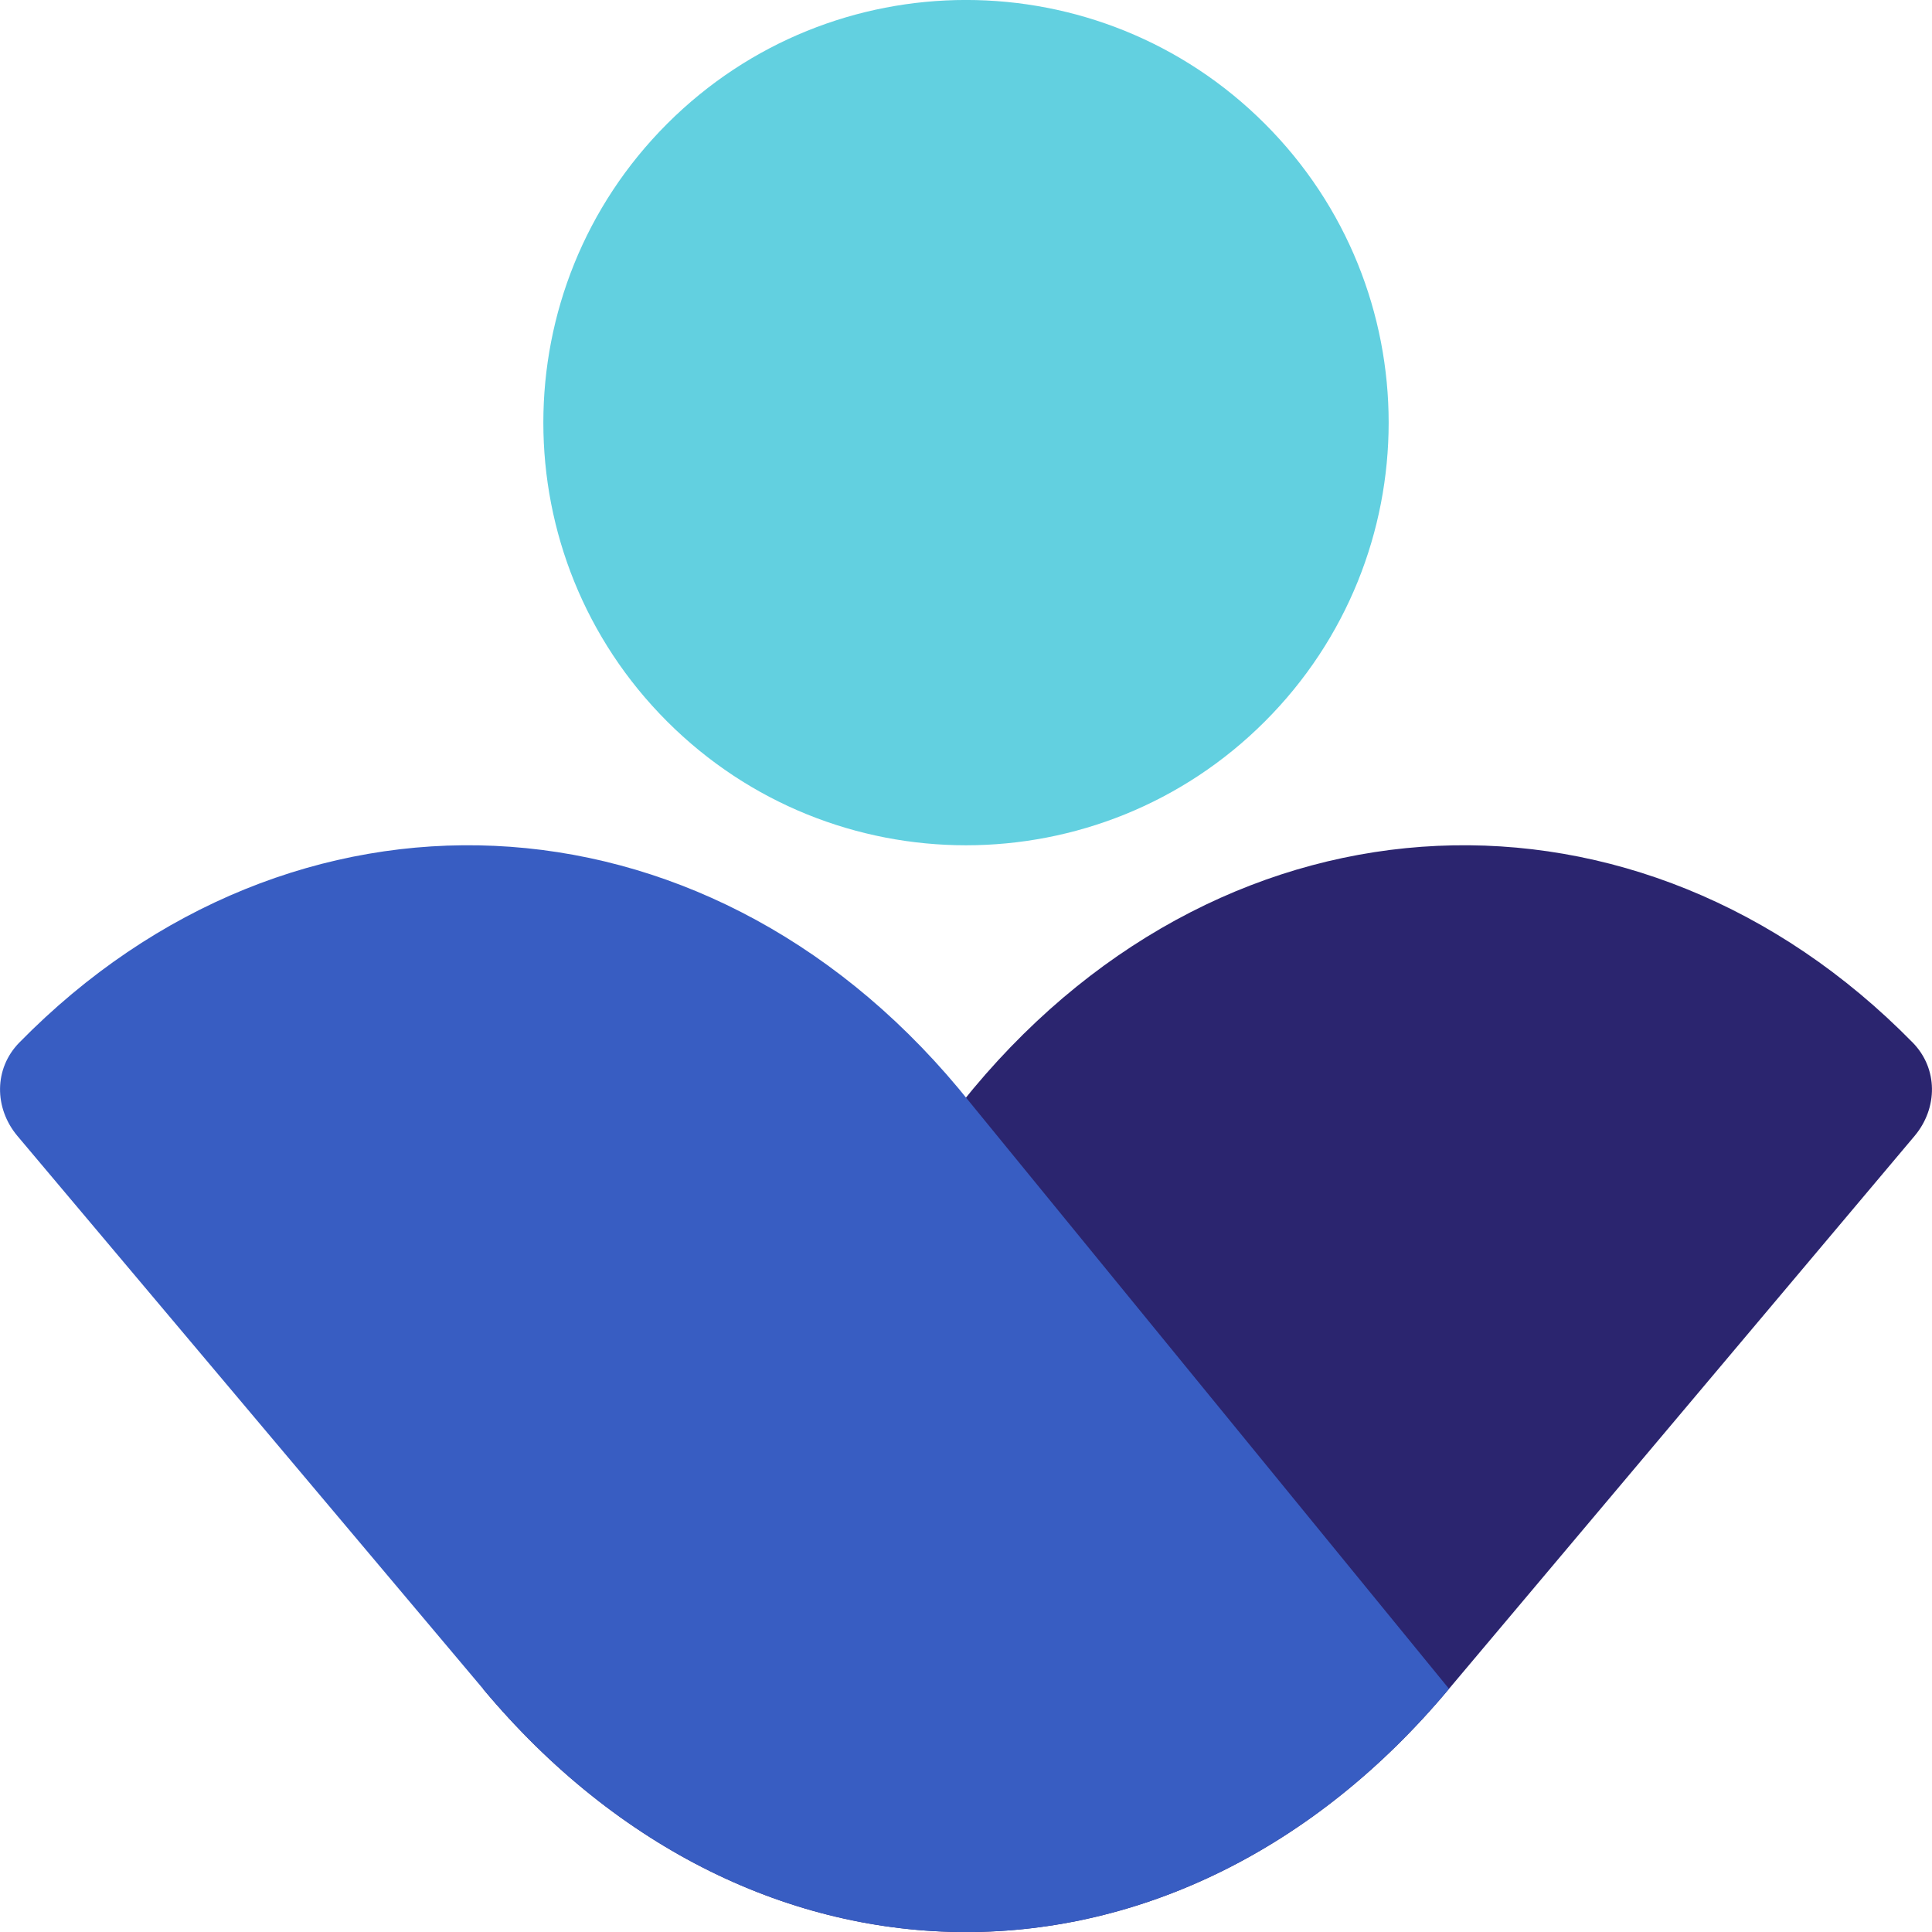
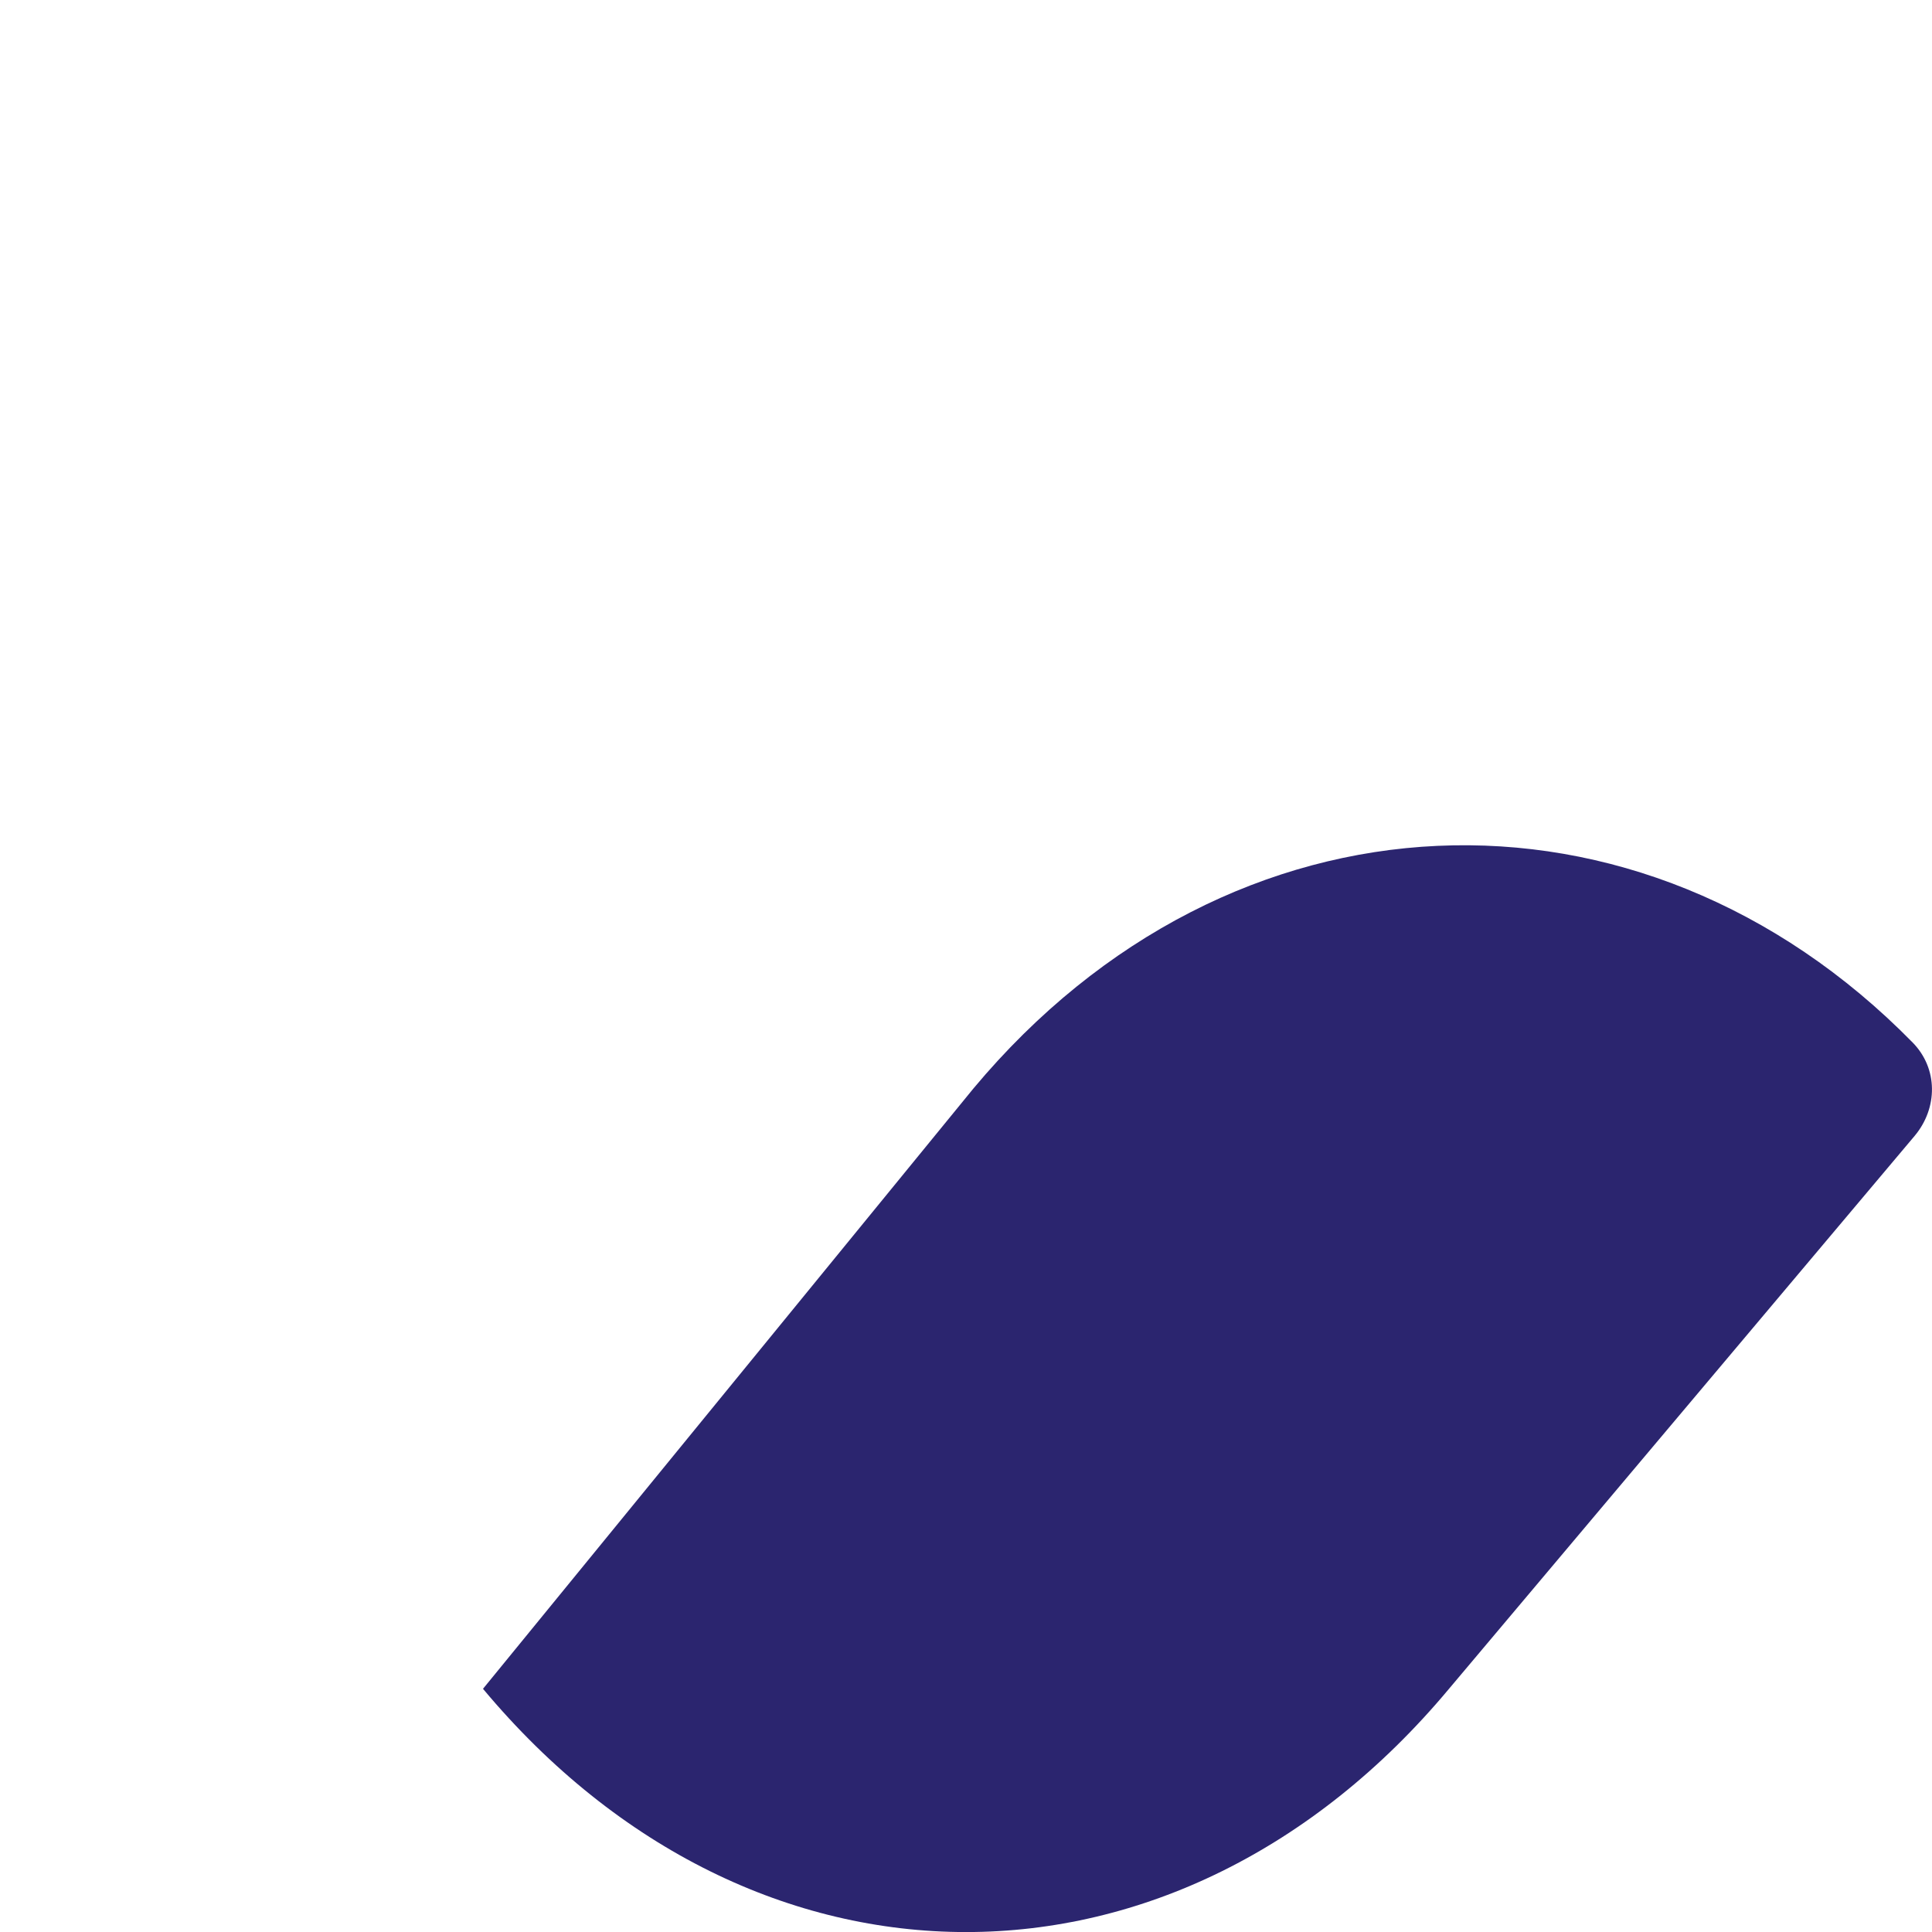
<svg xmlns="http://www.w3.org/2000/svg" width="16" height="16" viewBox="0 0 16 16" fill="none">
-   <path d="M5.525 5.975C6.892 7.342 9.108 7.342 10.475 5.975C11.842 4.608 11.842 2.392 10.475 1.025C9.108 -0.342 6.892 -0.342 5.525 1.025C4.158 2.392 4.158 4.608 5.525 5.975Z" fill="#62D0E0" />
  <path d="M12 13.986L15.857 9.406C16.049 9.176 16.051 8.849 15.84 8.634C13.584 6.335 10.193 6.462 8.061 9.015L4 13.986C6.243 16.672 9.757 16.672 12 13.986Z" fill="#2B256F" />
-   <path d="M4 13.986L0.143 9.406C-0.049 9.176 -0.051 8.849 0.16 8.634C2.416 6.335 5.807 6.462 7.939 9.015L12 13.986C9.757 16.672 6.243 16.672 4 13.986Z" fill="#385DC2" />
</svg>